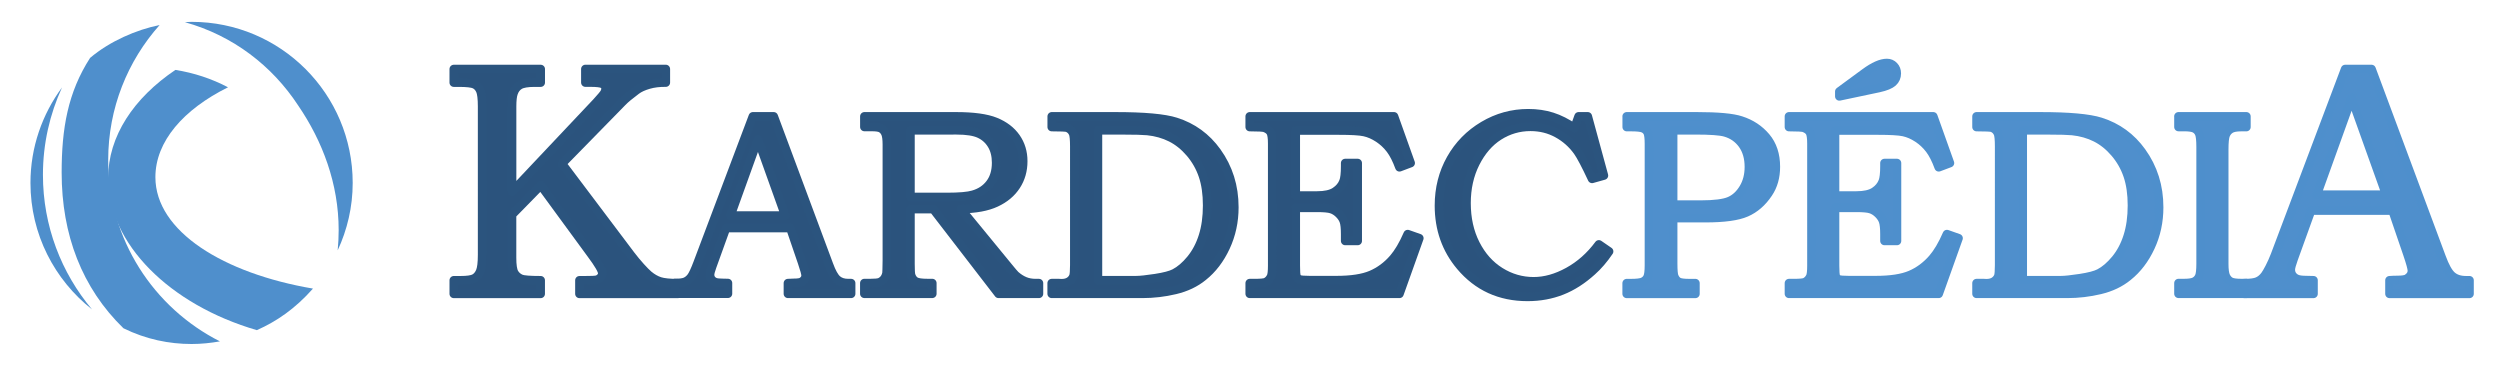
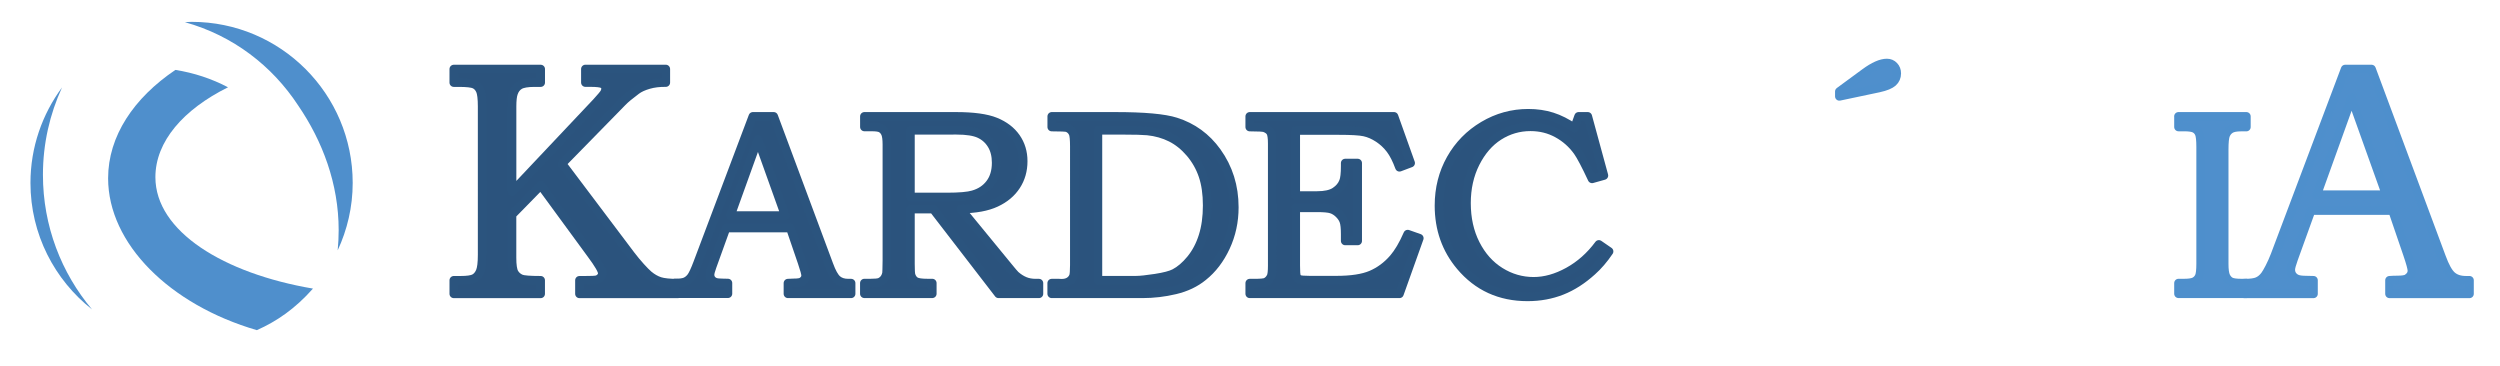
<svg xmlns="http://www.w3.org/2000/svg" version="1.1" id="Camada_1" x="0px" y="0px" viewBox="0 0 581.1 85.04" style="enable-background:new 0 0 581.1 85.04;" xml:space="preserve">
  <style type="text/css">
	.st0{fill-rule:evenodd;clip-rule:evenodd;fill:#295B83;}
	.st1{fill-rule:evenodd;clip-rule:evenodd;fill:#619CD0;}
	.st2{fill-rule:evenodd;clip-rule:evenodd;fill:#468DC7;}
	.st3{fill:#2B537D;}
	.st4{fill:#2B537D;stroke:#2B547E;stroke-width:2;stroke-linecap:round;stroke-linejoin:round;stroke-miterlimit:10;}
	.st5{fill:#4F8FCC;stroke:#4E8FCC;stroke-width:2;stroke-linecap:round;stroke-linejoin:round;stroke-miterlimit:10;}
	.st6{fill:#4F8FCC;}
</style>
  <g>
    <g>
      <path class="st4" d="M105.49,16.05h20.19v3.15h-1.42c-1.65,0-2.81,0.2-3.48,0.6c-0.67,0.4-1.15,1.03-1.42,1.87    c-0.22,0.62-0.34,1.65-0.34,3.07v19.83l19.64-20.81c1.02-1.12,1.63-1.84,1.82-2.17c0.19-0.33,0.28-0.67,0.28-1.03    c0-0.46-0.22-0.8-0.66-1.03c-0.44-0.23-1.38-0.34-2.83-0.34h-1.2v-3.15h18.69v3.15c-1.47-0.02-2.81,0.14-4.01,0.49    c-1.2,0.35-2.15,0.79-2.85,1.32c-1.52,1.13-2.61,2.04-3.26,2.72l-14.02,14.32l16,21.23c1.45,1.92,3.28,3.9,4.13,4.62    c0.85,0.71,1.72,1.21,2.62,1.5c0.9,0.29,2.3,0.43,4.19,0.43v2.48h-22.87v-3.15H136c1.47,0,2.35-0.04,2.62-0.11    c0.42-0.1,0.76-0.3,1.01-0.6c0.25-0.3,0.37-0.61,0.37-0.93c0-0.65-0.86-2.13-2.58-4.44L125.7,43.07l-6.69,6.83v10    c0,1.72,0.17,2.9,0.52,3.52c0.35,0.62,0.89,1.09,1.61,1.39c0.57,0.22,2.08,0.34,4.53,0.34v3.15h-20.19v-3.15h1.57    c1.57,0,2.65-0.16,3.22-0.47c0.57-0.31,1.02-0.84,1.33-1.57c0.31-0.73,0.47-2.02,0.47-3.88V24.74c0-1.82-0.15-3.07-0.45-3.73    c-0.3-0.66-0.74-1.13-1.31-1.4c-0.57-0.27-1.8-0.41-3.67-0.41h-1.16V16.05z" />
      <path class="st4" d="M175,27.05h4.84l12.84,34.48c0.63,1.73,1.27,2.88,1.91,3.44c0.64,0.56,1.5,0.84,2.59,0.84h0.65v2.48h-14.68    v-2.48c0.47-0.04,0.94-0.06,1.39-0.06c0.95,0,1.57-0.1,1.86-0.3c0.57-0.37,0.86-0.85,0.86-1.42c0-0.41-0.28-1.43-0.83-3.05    l-2.73-7.98h-14.94l-3.22,8.93c-0.34,0.93-0.5,1.57-0.5,1.92c0,0.39,0.1,0.74,0.31,1.03c0.21,0.3,0.49,0.52,0.84,0.66    c0.35,0.15,0.93,0.22,1.71,0.22c0.53,0,0.96,0.01,1.3,0.03v2.48h-12.33v-2.48c1.14,0,1.97-0.11,2.47-0.34    c0.5-0.23,0.94-0.59,1.32-1.1c0.37-0.5,0.87-1.56,1.48-3.18L175,27.05z M169.79,50.11h12.74l-6.35-17.74L169.79,50.11z" />
      <path class="st4" d="M200.92,27.05h21.29c4.04,0,7.1,0.42,9.17,1.26c2.07,0.84,3.66,2.05,4.78,3.64c1.11,1.59,1.67,3.42,1.67,5.51    c0,2.15-0.54,4.06-1.63,5.72c-1.09,1.67-2.65,2.98-4.7,3.93c-2.05,0.96-4.76,1.45-8.14,1.49l10.92,13.31    c0.89,1.1,1.47,1.78,1.74,2.04c0.69,0.61,1.41,1.07,2.17,1.39s1.61,0.47,2.56,0.47h0.74v2.48h-9.39L216.92,48.6h-5.3v12.71    c0,1.42,0.05,2.31,0.15,2.66c0.22,0.67,0.57,1.14,1.05,1.42c0.48,0.28,1.42,0.41,2.82,0.41h1.06v2.48h-15.79v-2.48h1.42    c1.06,0,1.78-0.07,2.14-0.21c0.36-0.14,0.69-0.38,0.98-0.72c0.29-0.34,0.49-0.78,0.61-1.32c0.04-0.22,0.07-1.21,0.09-2.99v-27    c0-1.2-0.12-2.06-0.35-2.58c-0.24-0.52-0.57-0.89-0.99-1.13s-1.16-0.34-2.2-0.34h-1.69V27.05z M211.62,30.27v15.52h8.5    c2.88,0,4.91-0.18,6.07-0.53c1.66-0.47,2.97-1.34,3.92-2.6c0.96-1.26,1.44-2.87,1.44-4.82c0-1.66-0.35-3.05-1.04-4.18    s-1.63-1.98-2.83-2.54c-1.19-0.56-2.98-0.84-5.35-0.84H211.62z" />
      <path class="st4" d="M244.47,29.53v-2.48h14.73c6.74,0,11.44,0.42,14.1,1.27c3.92,1.24,7.11,3.56,9.55,6.95    c2.7,3.75,4.05,8.05,4.05,12.92c0,3.31-0.67,6.39-2,9.24c-1.33,2.85-3.08,5.14-5.25,6.87c-1.79,1.46-3.95,2.49-6.48,3.09    c-2.52,0.6-5.07,0.9-7.63,0.9h-21.08v-2.48h1.71l0.56,0.03c0.73,0,1.33-0.15,1.79-0.44s0.79-0.69,0.99-1.18    c0.14-0.37,0.21-1.24,0.21-2.6V34.02c0-1.57-0.1-2.58-0.3-3.04c-0.28-0.62-0.72-1.04-1.33-1.28    C247.75,29.59,246.54,29.53,244.47,29.53z M255.2,65.13h8.94c0.89,0,2.36-0.16,4.42-0.47c2.06-0.32,3.54-0.7,4.43-1.16    c1.3-0.67,2.57-1.75,3.79-3.24c1.22-1.49,2.17-3.27,2.83-5.36c0.66-2.08,0.99-4.46,0.99-7.15c0-2.66-0.33-4.97-0.99-6.92    c-0.66-1.95-1.66-3.71-2.99-5.27c-1.33-1.56-2.81-2.75-4.44-3.57c-1.63-0.82-3.45-1.34-5.46-1.55c-1.09-0.1-2.9-0.15-5.45-0.15    h-6.07V65.13z" />
      <path class="st4" d="M290.49,27.05h33.53l3.87,10.85l-2.6,0.98c-0.65-1.77-1.36-3.17-2.13-4.18c-0.77-1.01-1.69-1.88-2.77-2.59    c-1.08-0.71-2.16-1.18-3.26-1.42c-1.1-0.24-3.07-0.35-5.94-0.35h-10.01v15.11h4.98c1.84,0,3.23-0.31,4.17-0.93    c0.94-0.62,1.59-1.39,1.94-2.32c0.28-0.69,0.41-1.89,0.41-3.61V37.9h2.9v18.1h-2.9v-1.57c0-1.38-0.1-2.38-0.31-2.99    c-0.21-0.61-0.59-1.19-1.14-1.73c-0.55-0.54-1.15-0.91-1.79-1.11c-0.64-0.2-1.73-0.3-3.28-0.3h-4.98v13.4    c0,1.4,0.06,2.25,0.19,2.55c0.13,0.31,0.34,0.53,0.64,0.66c0.3,0.14,1.11,0.21,2.43,0.21h6.19c3.45,0,6.15-0.41,8.1-1.24    c1.94-0.83,3.66-2.1,5.14-3.8c1.16-1.34,2.28-3.22,3.34-5.66l2.69,0.95l-4.61,12.92h-34.8v-2.48h1.18c1.38,0,2.24-0.09,2.57-0.26    c0.51-0.25,0.91-0.67,1.18-1.23c0.2-0.39,0.3-1.24,0.3-2.55V33.34c0-1.29-0.13-2.16-0.38-2.59c-0.26-0.44-0.7-0.77-1.33-1.01    c-0.34-0.14-1.51-0.21-3.52-0.21V27.05z" />
      <path class="st4" d="M366.93,27.05h2.13l3.75,13.75l-2.75,0.77c-1.48-3.17-2.6-5.3-3.37-6.39c-1.26-1.75-2.83-3.14-4.72-4.17    c-1.88-1.03-3.96-1.54-6.23-1.54c-2.66,0-5.11,0.72-7.35,2.14c-2.24,1.43-4.05,3.53-5.44,6.29c-1.39,2.76-2.08,5.87-2.08,9.32    c0,3.55,0.7,6.72,2.11,9.5c1.41,2.78,3.32,4.92,5.72,6.42c2.4,1.5,5,2.25,7.78,2.25c2.62,0,5.3-0.75,8.04-2.26    s5.11-3.61,7.12-6.32l2.37,1.63c-1.22,1.81-2.54,3.35-3.96,4.61c-2.25,2.03-4.58,3.53-7.01,4.49S357.96,69,355.06,69    c-6.41,0-11.61-2.38-15.61-7.13c-3.31-3.94-4.97-8.63-4.97-14.07c0-4,0.92-7.62,2.75-10.87c1.83-3.24,4.36-5.82,7.58-7.73    s6.7-2.87,10.42-2.87c1.99,0,3.84,0.27,5.54,0.81c1.7,0.54,3.43,1.41,5.19,2.62L366.93,27.05z" />
    </g>
    <g>
-       <path class="st5" d="M378.11,27.05h16.31c4.95,0,8.37,0.32,10.24,0.95c2.35,0.75,4.29,2.03,5.82,3.84    c1.53,1.81,2.29,4.12,2.29,6.92c0,2.39-0.58,4.45-1.75,6.18c-1.4,2.09-3.1,3.57-5.11,4.45c-2,0.88-5.16,1.31-9.46,1.31h-7.55    v10.59c0,1.58,0.09,2.57,0.27,2.99c0.24,0.57,0.56,0.97,0.98,1.2c0.41,0.23,1.25,0.34,2.51,0.34h1.42v2.48h-15.97v-2.48h0.98    c1.36,0,2.29-0.11,2.78-0.34c0.49-0.23,0.85-0.58,1.08-1.06c0.23-0.48,0.34-1.4,0.34-2.74V33.46c0-1.31-0.1-2.19-0.31-2.64    c-0.21-0.45-0.55-0.77-1.03-0.98c-0.48-0.21-1.44-0.31-2.85-0.31h-0.98V27.05z M388.9,30.27v17.3h6.37c3.22,0,5.47-0.29,6.77-0.86    s2.36-1.56,3.21-2.97c0.85-1.41,1.27-3.06,1.27-4.95c0-2.07-0.49-3.8-1.48-5.19c-0.99-1.39-2.33-2.33-4.03-2.82    c-1.18-0.34-3.5-0.5-6.93-0.5H388.9z" />
-       <path class="st5" d="M415.84,27.05h33.53l3.87,10.85l-2.6,0.98c-0.65-1.77-1.36-3.17-2.13-4.18c-0.77-1.01-1.69-1.88-2.77-2.59    c-1.08-0.71-2.16-1.18-3.26-1.42c-1.1-0.24-3.08-0.35-5.94-0.35h-10.01v15.11h4.98c1.84,0,3.22-0.31,4.17-0.93    c0.94-0.62,1.58-1.39,1.94-2.32c0.28-0.69,0.41-1.89,0.41-3.61V37.9h2.9v18.1h-2.9v-1.57c0-1.38-0.1-2.38-0.31-2.99    c-0.21-0.61-0.59-1.19-1.14-1.73c-0.55-0.54-1.15-0.91-1.79-1.11c-0.64-0.2-1.73-0.3-3.28-0.3h-4.98v13.4    c0,1.4,0.07,2.25,0.19,2.55c0.13,0.31,0.34,0.53,0.64,0.66c0.3,0.14,1.11,0.21,2.43,0.21h6.19c3.46,0,6.15-0.41,8.1-1.24    c1.94-0.83,3.65-2.1,5.13-3.8c1.16-1.34,2.28-3.22,3.34-5.66l2.69,0.95l-4.61,12.92h-34.8v-2.48h1.18c1.38,0,2.24-0.09,2.57-0.26    c0.51-0.25,0.91-0.67,1.18-1.23c0.2-0.39,0.3-1.24,0.3-2.55V33.34c0-1.29-0.13-2.16-0.38-2.59c-0.26-0.44-0.7-0.77-1.33-1.01    c-0.34-0.14-1.51-0.21-3.52-0.21V27.05z" />
-       <path class="st5" d="M459.43,29.53v-2.48h14.73c6.74,0,11.44,0.42,14.1,1.27c3.92,1.24,7.11,3.56,9.55,6.95    c2.7,3.75,4.05,8.05,4.05,12.92c0,3.31-0.66,6.39-1.99,9.24c-1.33,2.85-3.08,5.14-5.25,6.87c-1.79,1.46-3.95,2.49-6.48,3.09    c-2.52,0.6-5.07,0.9-7.63,0.9h-21.08v-2.48h1.71l0.56,0.03c0.73,0,1.33-0.15,1.79-0.44c0.46-0.3,0.79-0.69,0.99-1.18    c0.14-0.37,0.21-1.24,0.21-2.6V34.02c0-1.57-0.1-2.58-0.3-3.04c-0.28-0.62-0.72-1.04-1.33-1.28    C462.71,29.59,461.5,29.53,459.43,29.53z M470.16,65.13h8.94c0.89,0,2.36-0.16,4.42-0.47c2.06-0.32,3.54-0.7,4.43-1.16    c1.3-0.67,2.56-1.75,3.79-3.24c1.22-1.49,2.17-3.27,2.83-5.36c0.66-2.08,0.99-4.46,0.99-7.15c0-2.66-0.33-4.97-0.99-6.92    s-1.66-3.71-2.99-5.27c-1.33-1.56-2.81-2.75-4.44-3.57c-1.63-0.82-3.45-1.34-5.46-1.55c-1.09-0.1-2.9-0.15-5.45-0.15h-6.07V65.13z    " />
      <path class="st5" d="M506.36,27.05h15.79v2.48h-1.21c-1.14,0-1.97,0.16-2.48,0.48c-0.51,0.32-0.89,0.77-1.12,1.35    c-0.24,0.59-0.35,1.72-0.35,3.4v26.58c0,1.34,0.13,2.29,0.38,2.85c0.26,0.56,0.62,0.97,1.08,1.23s1.3,0.38,2.5,0.38h1.21v2.48    h-15.79v-2.48h1.3c1.16,0,1.99-0.13,2.47-0.4c0.48-0.27,0.83-0.65,1.05-1.16c0.22-0.5,0.33-1.47,0.33-2.91v-27.2    c0-1.53-0.11-2.55-0.33-3.08c-0.22-0.52-0.57-0.91-1.05-1.16c-0.48-0.25-1.31-0.37-2.47-0.37h-1.3V27.05z" />
      <path class="st5" d="M545.11,16.05h6.13l16.26,43.68c0.8,2.19,1.6,3.64,2.41,4.35c0.81,0.71,1.9,1.07,3.28,1.07h0.82v3.15h-18.59    v-3.15c0.6-0.05,1.19-0.07,1.76-0.07c1.2,0,1.99-0.12,2.36-0.37c0.72-0.47,1.09-1.07,1.09-1.8c0-0.52-0.35-1.81-1.05-3.86    l-3.46-10.11h-18.93l-4.08,11.31c-0.42,1.17-0.64,1.99-0.64,2.43c0,0.5,0.13,0.94,0.39,1.31c0.26,0.37,0.62,0.66,1.07,0.84    c0.45,0.19,1.17,0.28,2.17,0.28c0.67,0,1.22,0.01,1.65,0.04v3.15h-16.1v-2.48c1.45,0,2.49-0.14,3.13-0.43    c0.64-0.29,1.19-0.75,1.67-1.39c0.48-0.63,1.58-2.64,2.35-4.69L545.11,16.05z M538.52,45.26h16.13l-8.04-22.47L538.52,45.26z" />
    </g>
    <g>
      <path class="st6" d="M9.98,40.63c0-7.25,1.6-14.12,4.44-20.31c-4.59,6.22-7.34,13.88-7.34,22.2c0,11.94,5.61,22.55,14.31,29.4    C14.28,63.46,9.98,52.55,9.98,40.63z" />
-       <path class="st6" d="M25.15,37.19c0-12.05,4.52-23.03,11.95-31.37c-5.37,1.08-11.57,3.75-16.16,7.64    c-5.17,8.03-6.61,16.4-6.61,26.66c0,14.47,4.75,26.83,14.36,36.18c5.27,2.59,10.65,3.66,15.84,3.66c2.25,0,4.45-0.23,6.59-0.61    C35.72,71.57,25.15,55.62,25.15,37.19z" />
      <path class="st6" d="M36.12,41.18c0-8.3,6.52-15.75,16.88-20.89c-3.76-1.98-7.88-3.35-12.23-4.04    c-9.66,6.51-15.64,15.38-15.64,25.19c0,15.2,14.31,29.4,34.57,35.3c4.66-2.07,8.92-5,13.05-9.66    C52.01,63.56,36.12,53.8,36.12,41.18z" />
      <path class="st6" d="M69.31,24.52c5.66,8.29,9.41,18.18,9.41,28.97c0,1.59-0.08,3.15-0.23,4.7c2.22-4.77,3.49-10.07,3.49-15.67    c0-20.68-16.76-37.44-37.44-37.44c-0.53,0-1.04,0.06-1.56,0.08C54.17,8.27,63.28,15.32,69.31,24.52z" />
    </g>
    <g>
      <path class="st5" d="M427.54,22.4v-1.13l5.95-4.37c2.04-1.5,3.74-2.25,5.11-2.25c0.64,0,1.18,0.23,1.62,0.69    c0.44,0.46,0.66,1.03,0.66,1.72c0,0.84-0.3,1.53-0.9,2.07c-0.6,0.54-1.68,0.99-3.25,1.33L427.54,22.4z" />
    </g>
  </g>
</svg>